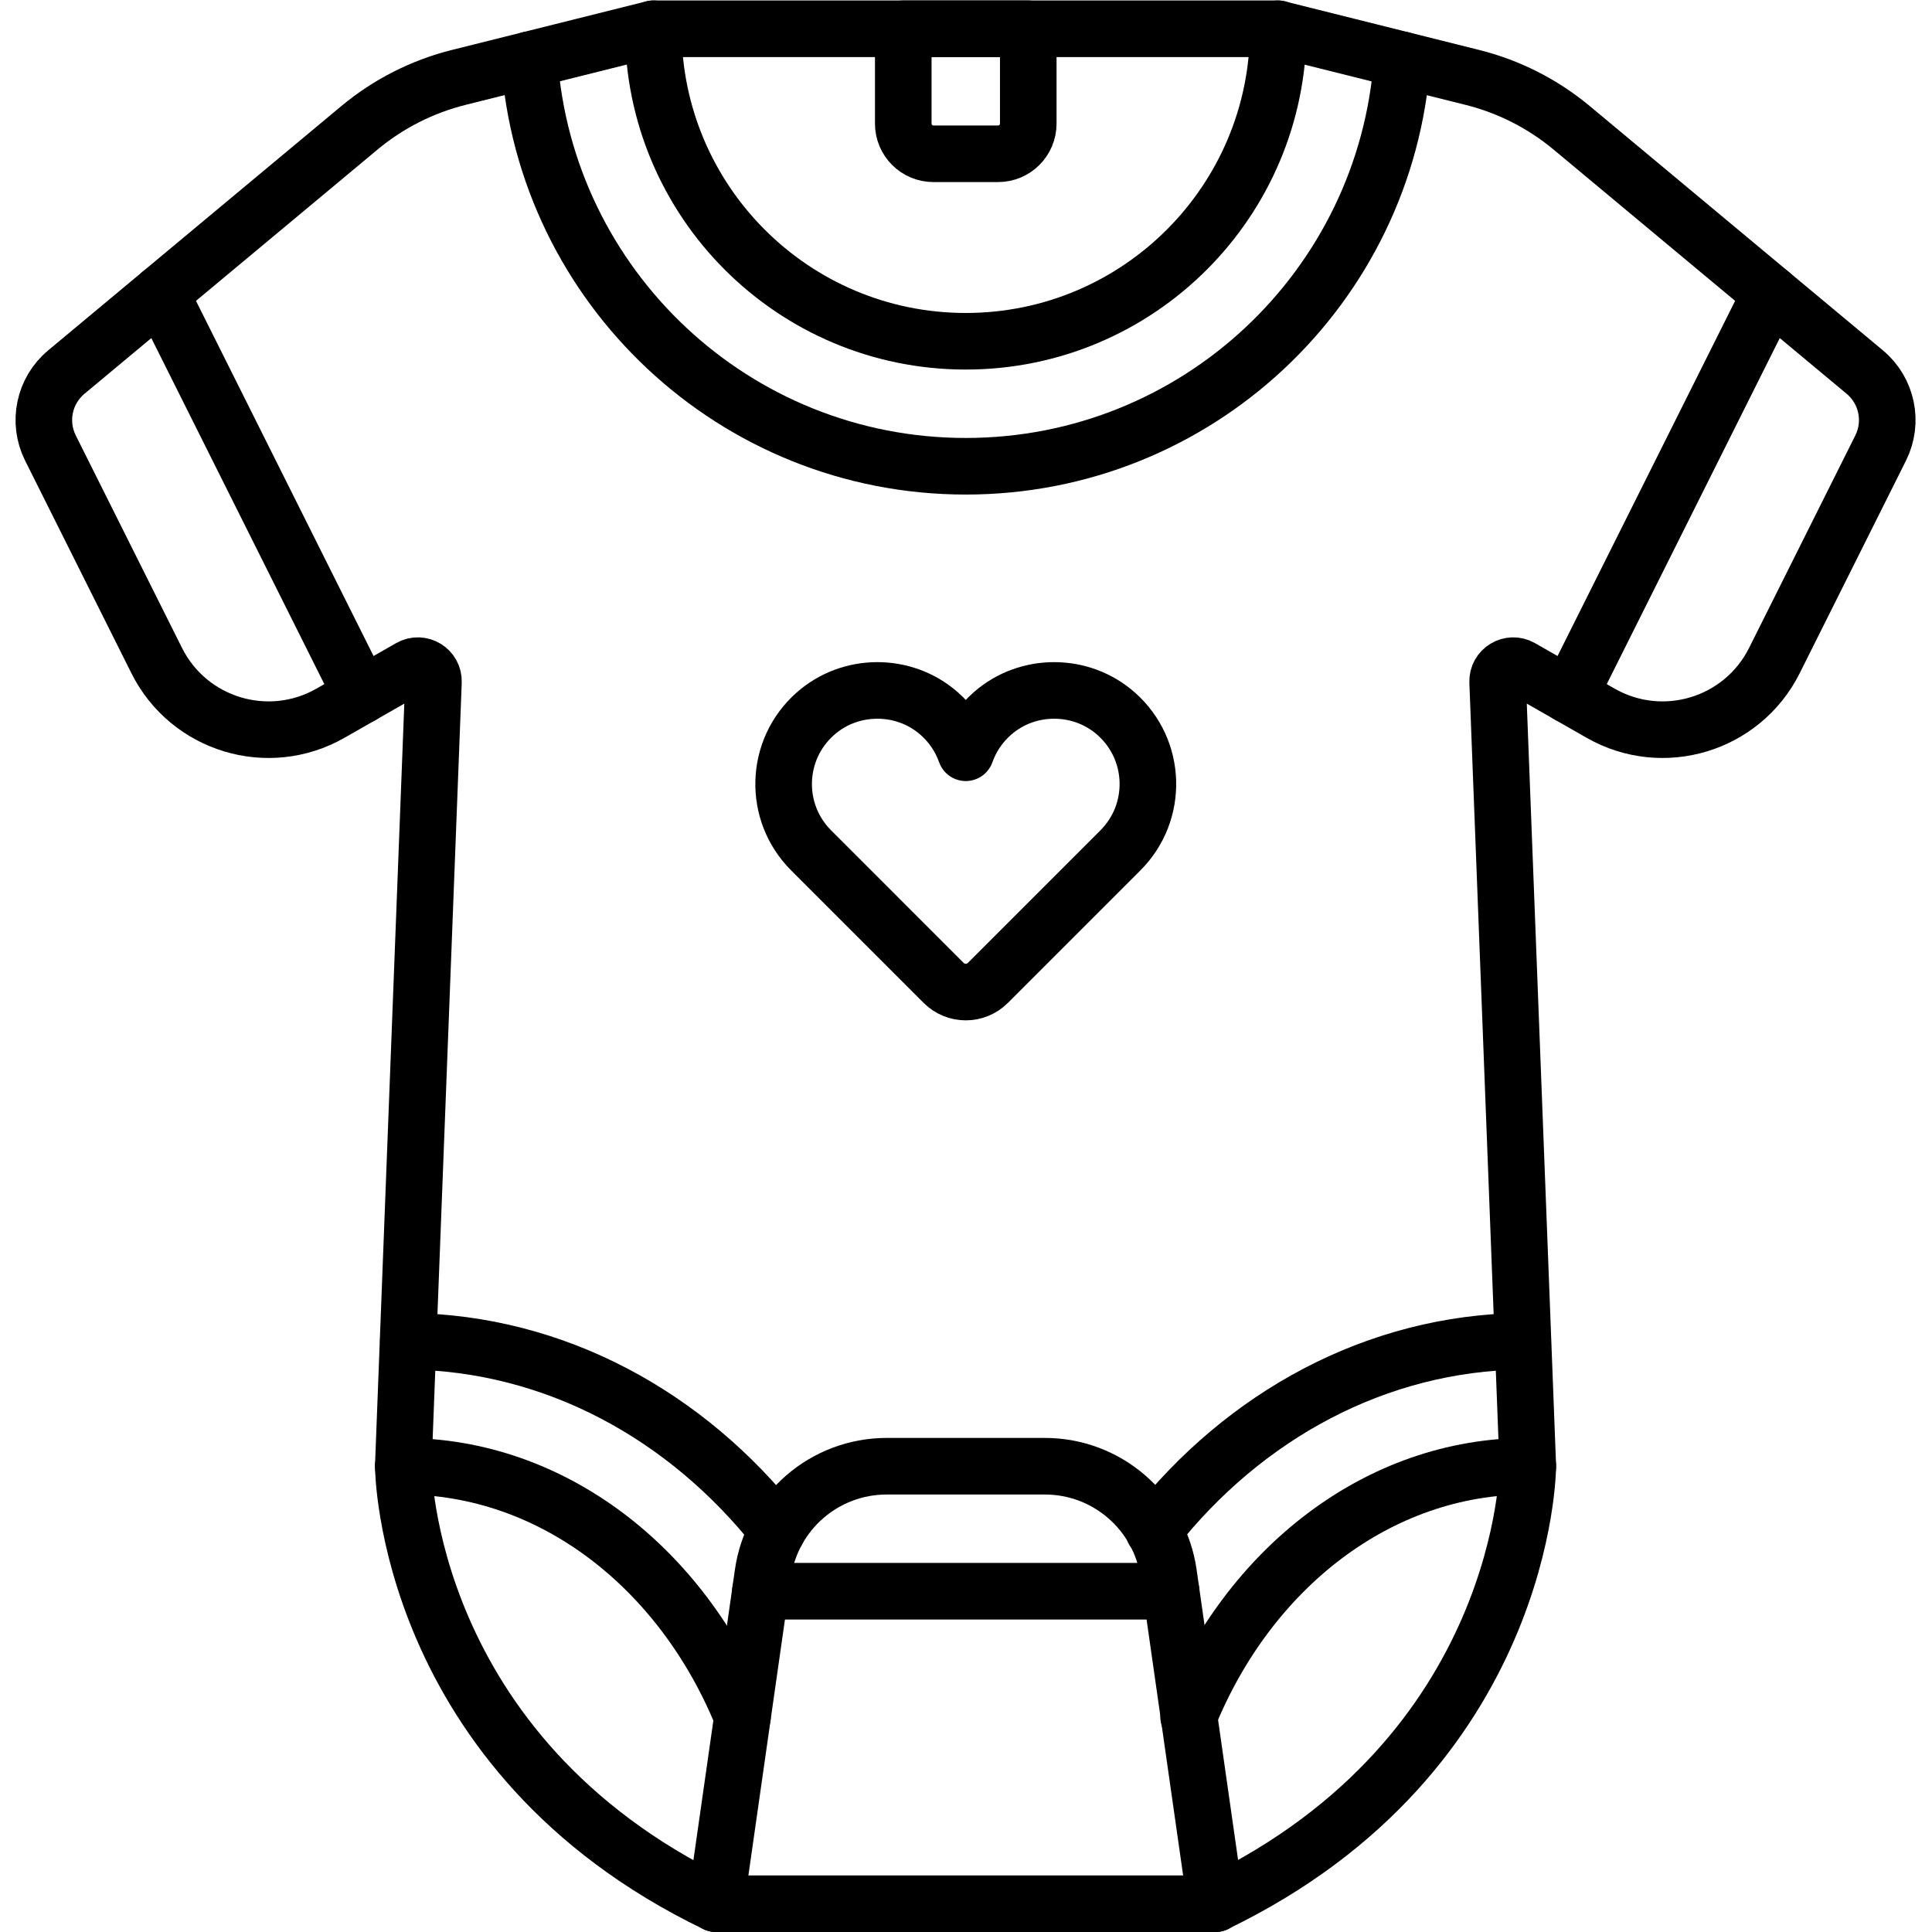
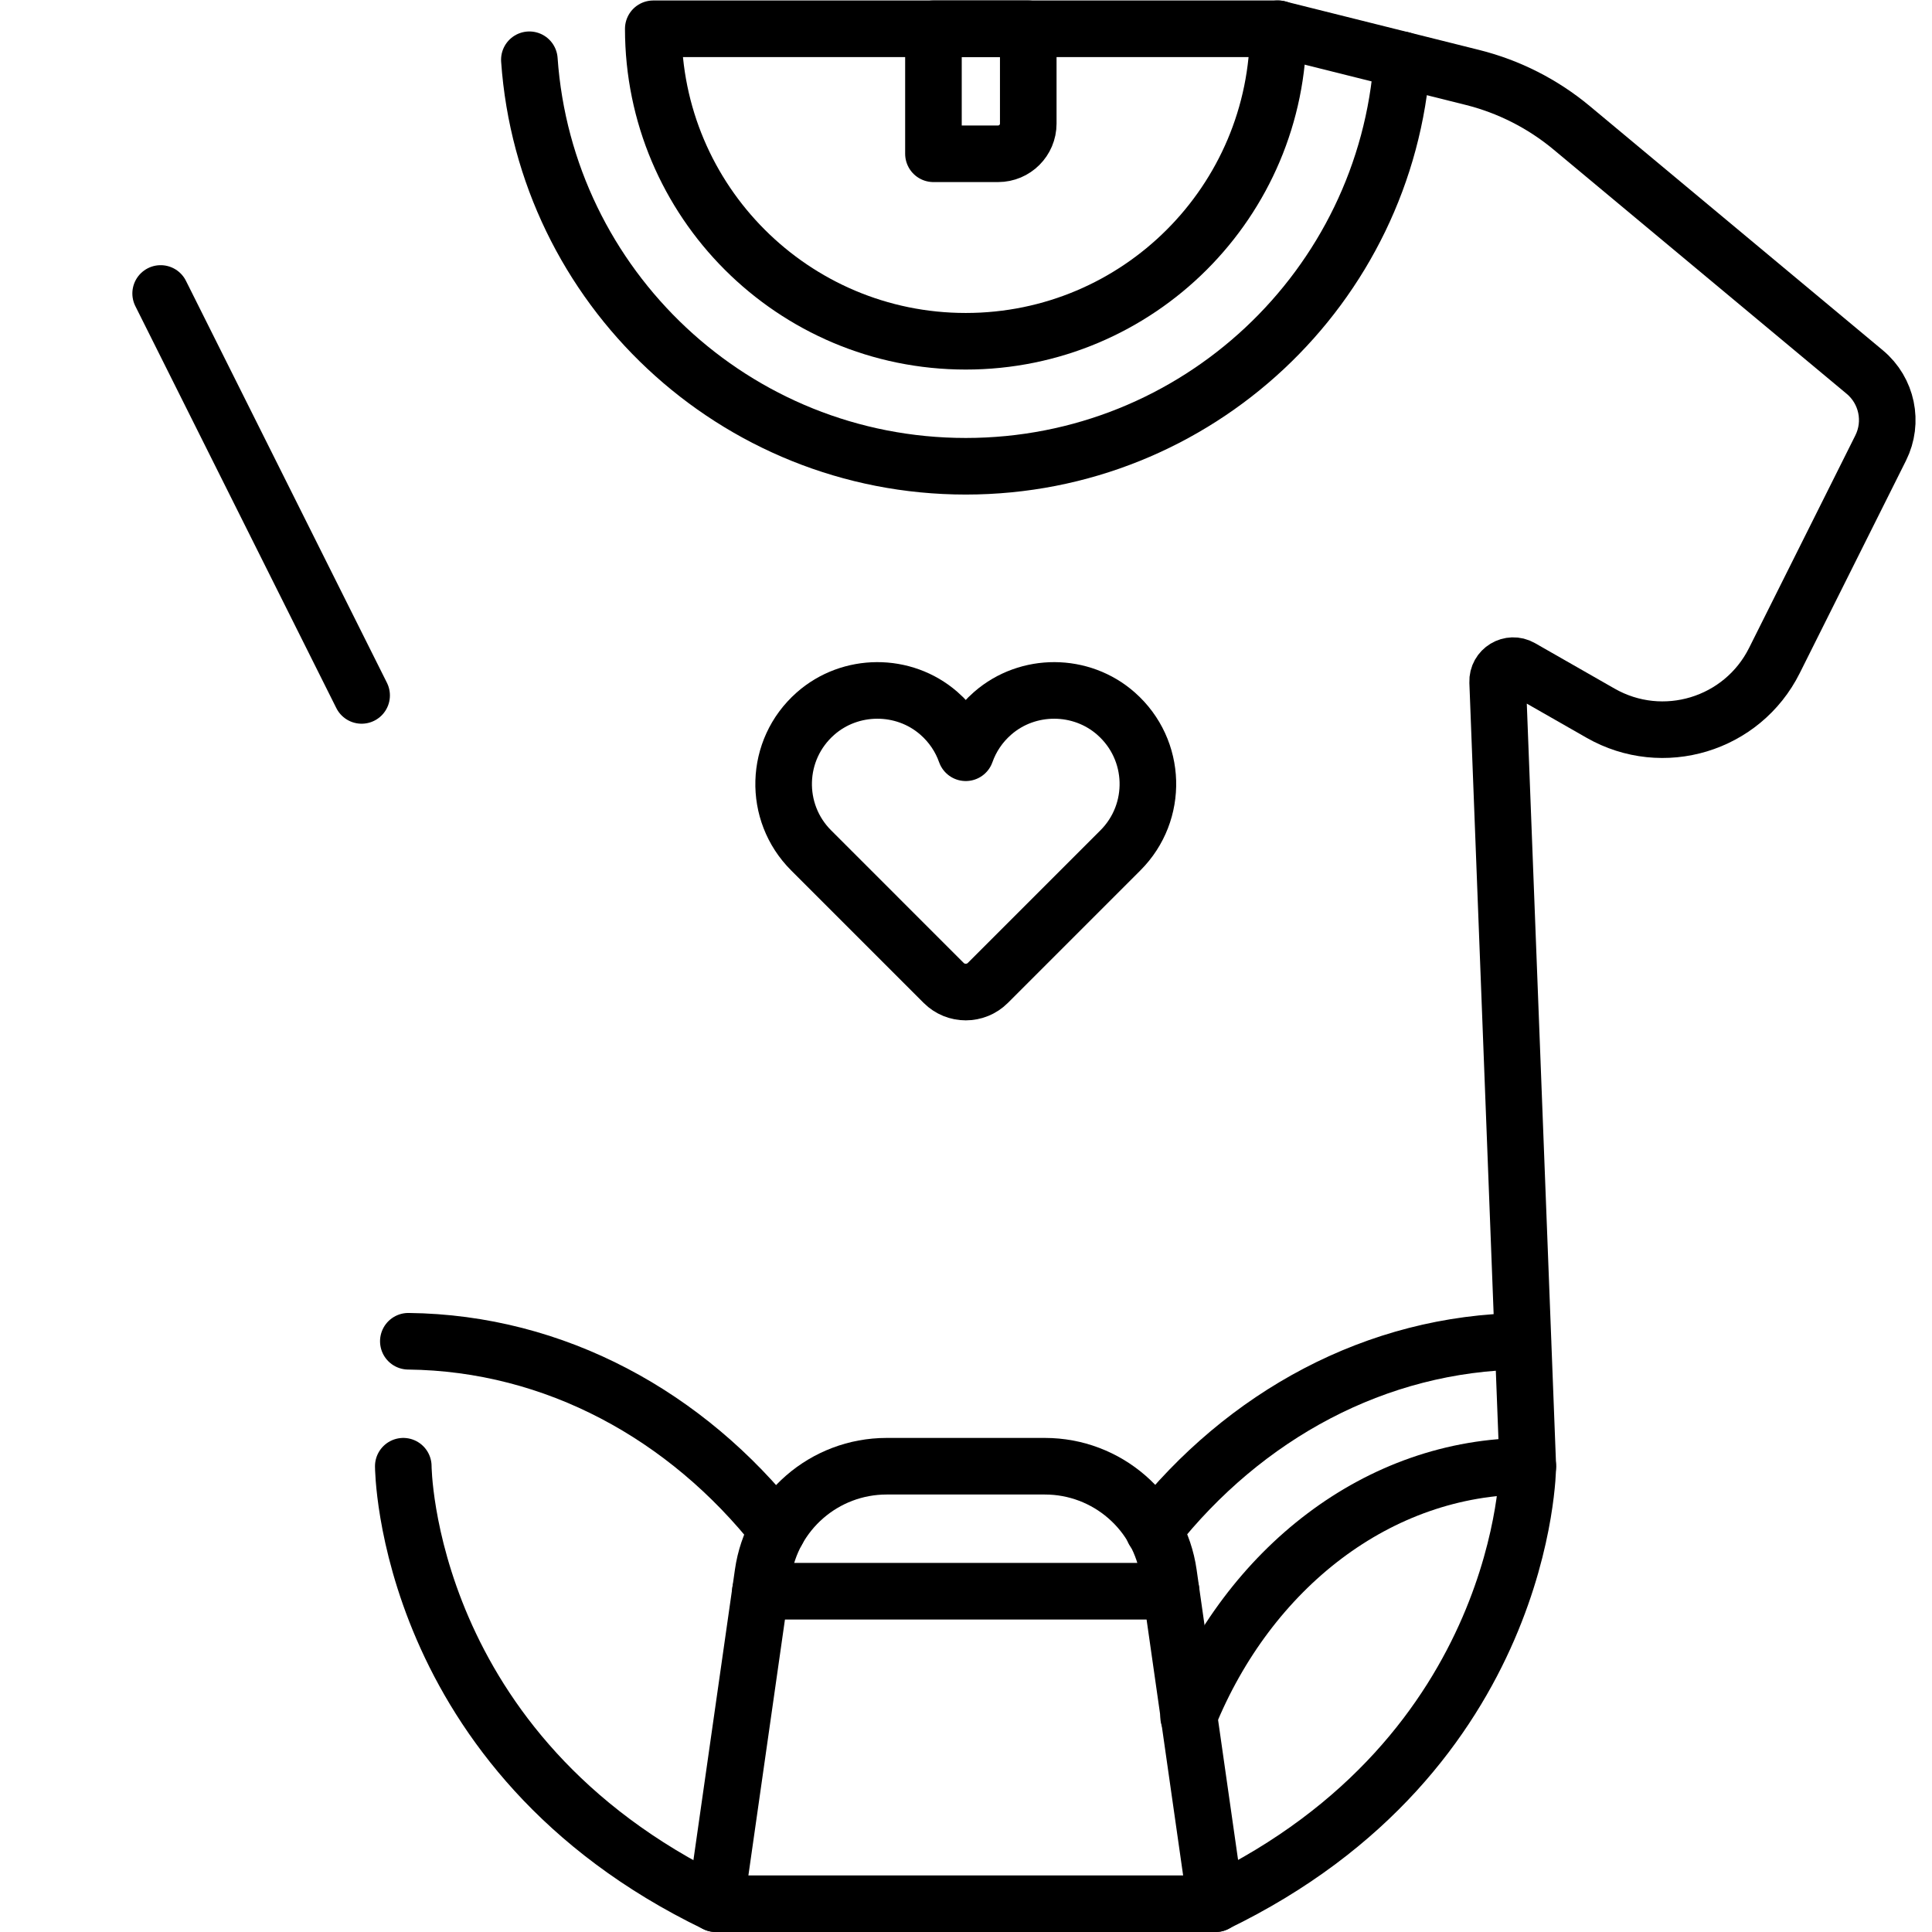
<svg xmlns="http://www.w3.org/2000/svg" version="1.1" id="svg5382" xml:space="preserve" width="682.667" height="682.667" viewBox="0 0 682.667 682.667">
  <defs id="defs5386">
    <clipPath id="clipPath5396">
      <path d="M 0,512 H 512 V 0 H 0 Z" id="path5394" />
    </clipPath>
  </defs>
  <g id="g5388" transform="matrix(1.333,0,0,-1.333,0,682.667)">
    <g id="g5390">
      <g id="g5392" clip-path="url(#clipPath5396)">
        <g id="g5398" transform="translate(338.835,504.5)">
          <path d="m 0,0 c 0,-45.748 -37.085,-82.833 -82.833,-82.833 -45.748,0 -82.834,37.085 -82.834,82.833 z" style="fill:none;stroke:#000000;stroke-width:15;stroke-linecap:round;stroke-linejoin:round;stroke-miterlimit:10;stroke-dasharray:none;stroke-opacity:1" id="path5400" />
        </g>
        <g id="g5402" transform="translate(264.568,471.366)">
-           <path d="m 0,0 h -17.133 c -4.418,0 -8,3.582 -8,8 V 33.134 H 8 V 8 C 8,3.582 4.419,0 0,0 Z" style="fill:none;stroke:#000000;stroke-width:15;stroke-linecap:round;stroke-linejoin:round;stroke-miterlimit:10;stroke-dasharray:none;stroke-opacity:1" id="path5404" />
+           <path d="m 0,0 h -17.133 V 33.134 H 8 V 8 C 8,3.582 4.419,0 0,0 Z" style="fill:none;stroke:#000000;stroke-width:15;stroke-linecap:round;stroke-linejoin:round;stroke-miterlimit:10;stroke-dasharray:none;stroke-opacity:1" id="path5404" />
        </g>
        <g id="g5406" transform="translate(276.966,123.467)">
          <path d="m 0,0 h -41.927 c -16.49,0 -30.469,-12.125 -32.801,-28.447 l -12.502,-87.52 H 45.303 L 32.8,-28.447 C 30.468,-12.125 16.488,0 0,0 Z" style="fill:none;stroke:#000000;stroke-width:15;stroke-linecap:round;stroke-linejoin:round;stroke-miterlimit:10;stroke-dasharray:none;stroke-opacity:1" id="path5408" />
        </g>
        <g id="g5410" transform="translate(201.569,90.333)">
          <path d="M 0,0 H 108.867" style="fill:none;stroke:#000000;stroke-width:15;stroke-linecap:round;stroke-linejoin:round;stroke-miterlimit:10;stroke-dasharray:none;stroke-opacity:1" id="path5412" />
        </g>
        <g id="g5414" transform="translate(263.17,323.089)">
          <path d="m 0,0 c -3.399,-2.953 -5.786,-6.587 -7.168,-10.498 -1.381,3.911 -3.769,7.545 -7.168,10.498 -9.306,8.085 -23.446,8.022 -32.684,-0.142 -10.839,-9.579 -11.222,-26.149 -1.148,-36.222 l 35.143,-35.144 c 3.234,-3.234 8.479,-3.234 11.714,0 l 35.143,35.144 C 43.906,-26.291 43.523,-9.721 32.684,-0.142 23.446,8.022 9.306,8.085 0,0 Z" style="fill:none;stroke:#000000;stroke-width:15;stroke-linecap:round;stroke-linejoin:round;stroke-miterlimit:10;stroke-dasharray:none;stroke-opacity:1" id="path5416" />
        </g>
        <g id="g5418" transform="translate(196.81,57.018)">
-           <path d="m 0,0 c -15.921,39.277 -50.195,66.449 -89.909,66.449 l 7.997,207.908 c 0.125,3.249 -3.371,5.369 -6.193,3.755 l -21.093,-12.052 c -16.515,-9.438 -37.568,-3.063 -46.074,13.95 l -28.168,56.337 c -3.439,6.876 -1.695,15.214 4.211,20.135 l 77.675,64.73 c 7.665,6.387 16.672,10.961 26.351,13.38 l 51.561,12.89" style="fill:none;stroke:#000000;stroke-width:15;stroke-linecap:round;stroke-linejoin:round;stroke-miterlimit:10;stroke-dasharray:none;stroke-opacity:1" id="path5420" />
-         </g>
+           </g>
        <g id="g5422" transform="translate(108.24,156.593)">
          <path d="M 0,0 C 38.921,-0.434 73.827,-19.74 97.831,-50.176" style="fill:none;stroke:#000000;stroke-width:15;stroke-linecap:round;stroke-linejoin:round;stroke-miterlimit:10;stroke-dasharray:none;stroke-opacity:1" id="path5424" />
        </g>
        <g id="g5426" transform="translate(42.584,434.335)">
          <path d="M 0,0 53.273,-106.546" style="fill:none;stroke:#000000;stroke-width:15;stroke-linecap:round;stroke-linejoin:round;stroke-miterlimit:10;stroke-dasharray:none;stroke-opacity:1" id="path5428" />
        </g>
        <g id="g5430" transform="translate(106.902,123.467)">
          <path d="M 0,0 C 0,0 0.259,-76.104 82.833,-115.967" style="fill:none;stroke:#000000;stroke-width:15;stroke-linecap:round;stroke-linejoin:round;stroke-miterlimit:10;stroke-dasharray:none;stroke-opacity:1" id="path5432" />
        </g>
        <g id="g5434" transform="translate(315.078,57.018)">
          <path d="m 0,0 c 15.921,39.277 50.194,66.449 89.908,66.449 l -7.996,207.908 c -0.125,3.249 3.37,5.369 6.193,3.755 l 21.093,-12.052 c 16.515,-9.438 37.568,-3.063 46.074,13.95 l 28.168,56.337 c 3.439,6.876 1.695,15.214 -4.211,20.135 l -77.675,64.73 c -7.665,6.387 -16.672,10.961 -26.352,13.38 l -51.56,12.89" style="fill:none;stroke:#000000;stroke-width:15;stroke-linecap:round;stroke-linejoin:round;stroke-miterlimit:10;stroke-dasharray:none;stroke-opacity:1" id="path5436" />
        </g>
        <g id="g5438" transform="translate(403.648,156.593)">
          <path d="M 0,0 C -38.921,-0.434 -73.827,-19.74 -97.831,-50.176" style="fill:none;stroke:#000000;stroke-width:15;stroke-linecap:round;stroke-linejoin:round;stroke-miterlimit:10;stroke-dasharray:none;stroke-opacity:1" id="path5440" />
        </g>
        <g id="g5442" transform="translate(469.304,434.335)">
-           <path d="M 0,0 -53.272,-106.546" style="fill:none;stroke:#000000;stroke-width:15;stroke-linecap:round;stroke-linejoin:round;stroke-miterlimit:10;stroke-dasharray:none;stroke-opacity:1" id="path5444" />
-         </g>
+           </g>
        <g id="g5446" transform="translate(404.986,123.467)">
          <path d="M 0,0 C 0,0 -0.259,-76.104 -82.833,-115.967" style="fill:none;stroke:#000000;stroke-width:15;stroke-linecap:round;stroke-linejoin:round;stroke-miterlimit:10;stroke-dasharray:none;stroke-opacity:1" id="path5448" />
        </g>
        <g id="g5450" transform="translate(371.681,496.26)">
          <path d="m 0,0 c -4.227,-60.201 -54.402,-107.727 -115.679,-107.727 -61.285,0 -111.467,47.54 -115.68,107.755" style="fill:none;stroke:#000000;stroke-width:15;stroke-linecap:round;stroke-linejoin:round;stroke-miterlimit:10;stroke-dasharray:none;stroke-opacity:1" id="path5452" />
        </g>
      </g>
    </g>
  </g>
</svg>